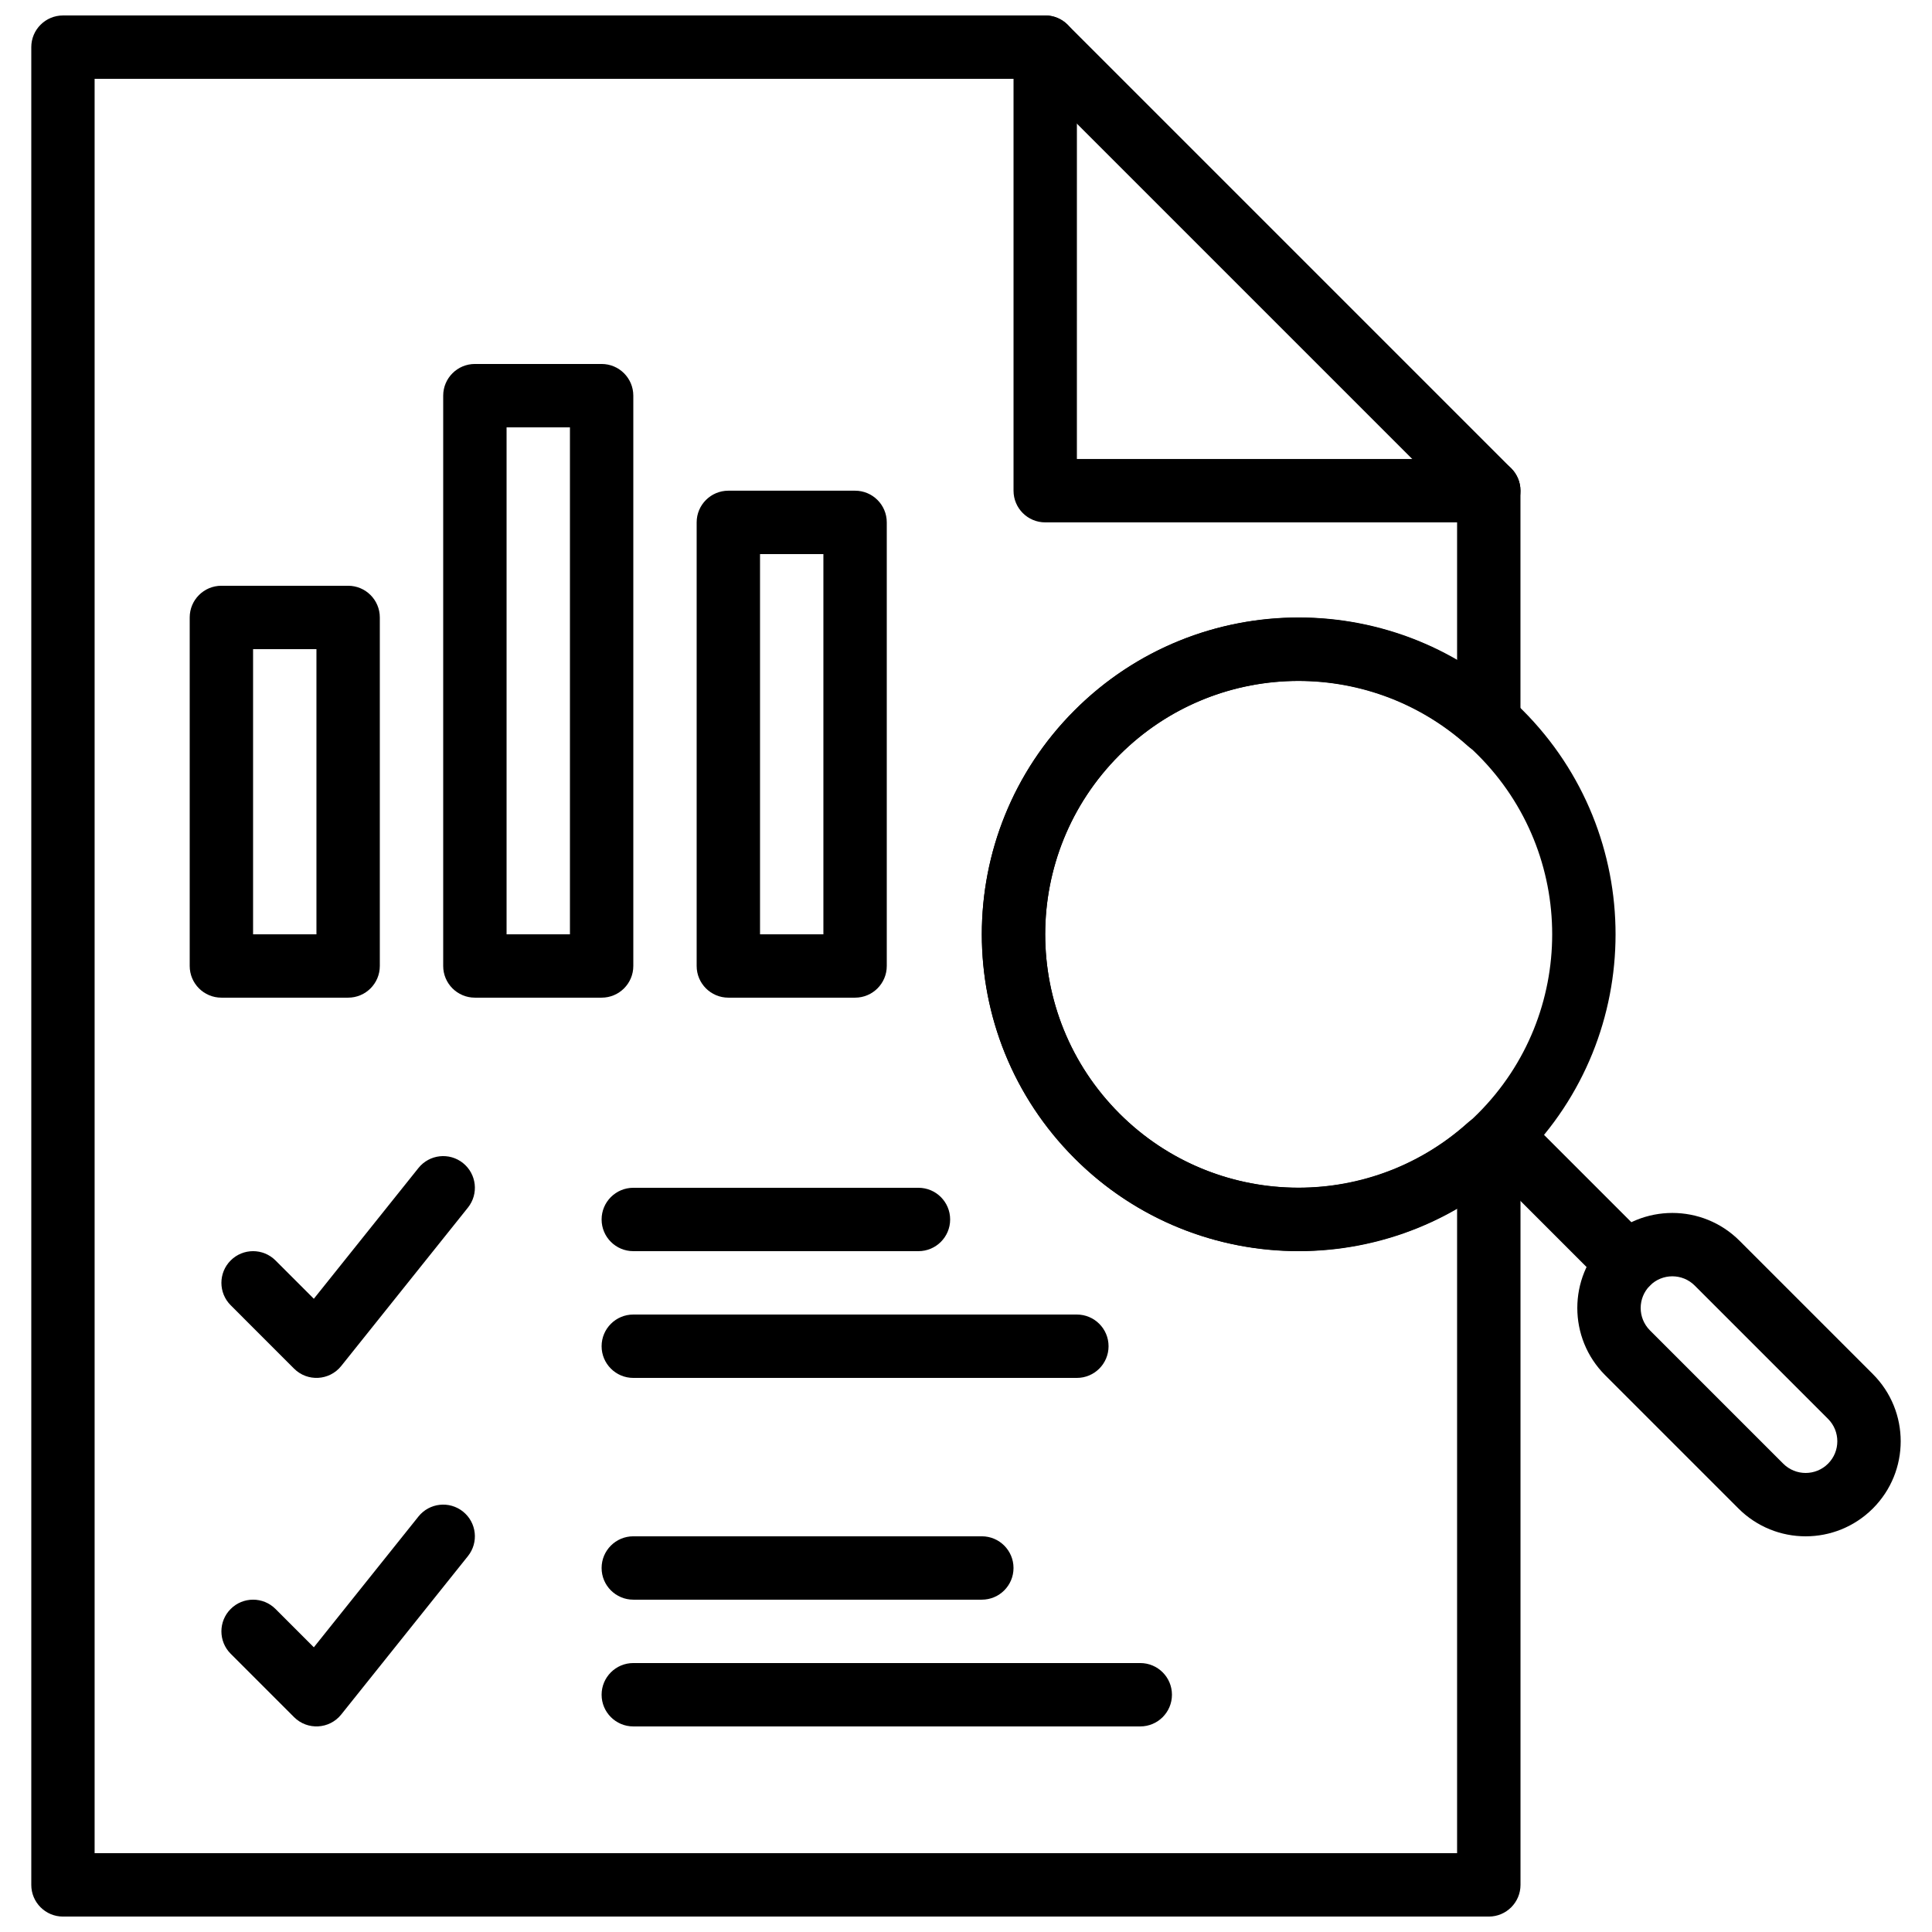
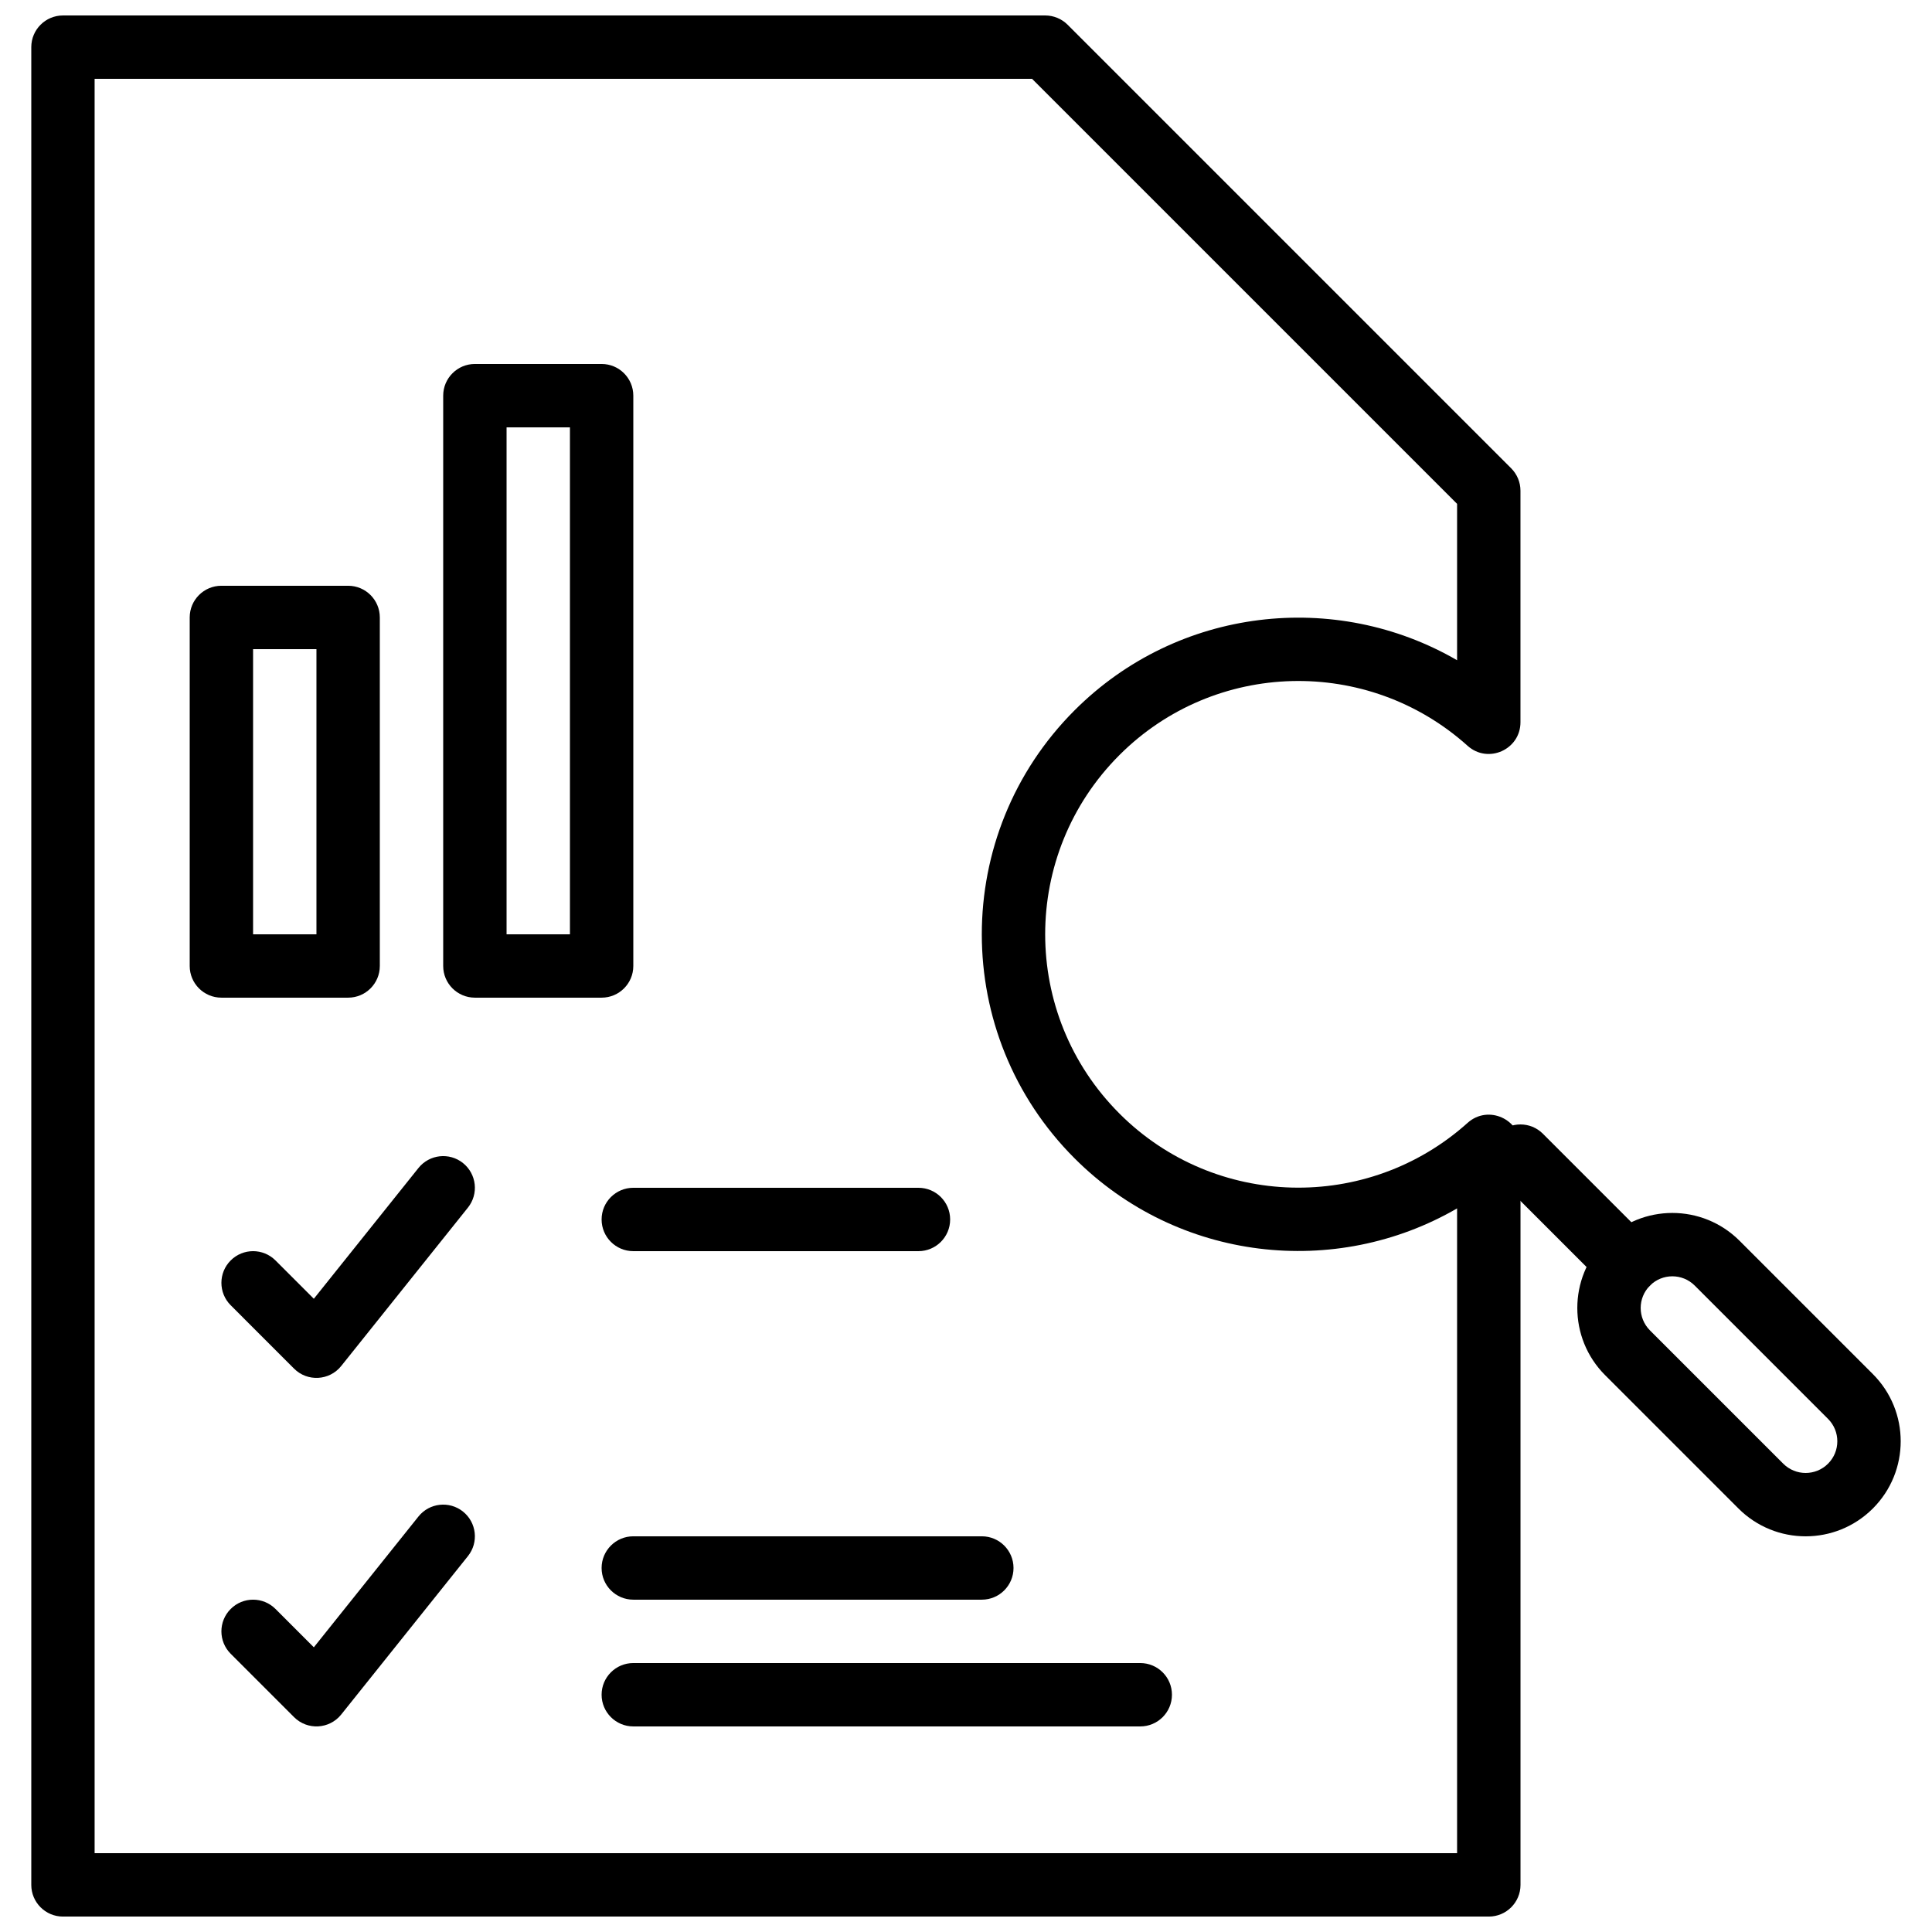
<svg xmlns="http://www.w3.org/2000/svg" width="800px" height="800px" version="1.1" viewBox="144 144 512 512">
  <defs>
    <clipPath id="b">
-       <path d="m412 148.09h135v134.91h-135z" />
-     </clipPath>
+       </clipPath>
    <clipPath id="a">
      <path d="m152 148.09h395v503.81h-395z" />
    </clipPath>
  </defs>
  <g clip-path="url(#b)">
    <path d="m429.39 156.49c0-4.641-3.758-8.398-8.395-8.398-4.641 0-8.398 3.758-8.398 8.398v117.55c0 4.637 3.758 8.395 8.398 8.395h117.55c4.637 0 8.395-3.758 8.395-8.395s-3.758-8.398-8.395-8.398h-109.16z" fill-rule="evenodd" />
  </g>
-   <path d="m311.83 509.16h117.55c4.637 0 8.398-3.758 8.398-8.395 0-4.641-3.762-8.398-8.398-8.398h-117.55c-4.637 0-8.398 3.758-8.398 8.398 0 4.637 3.762 8.395 8.398 8.395z" fill-rule="evenodd" />
  <path d="m311.83 475.57h75.57c4.637 0 8.398-3.758 8.398-8.398 0-4.637-3.762-8.395-8.398-8.395h-75.57c-4.637 0-8.398 3.758-8.398 8.395 0 4.641 3.762 8.398 8.398 8.398z" fill-rule="evenodd" />
  <path d="m311.83 567.93h92.363c4.641 0 8.398-3.758 8.398-8.395 0-4.637-3.758-8.398-8.398-8.398h-92.363c-4.637 0-8.398 3.762-8.398 8.398 0 4.637 3.762 8.395 8.398 8.395z" fill-rule="evenodd" />
  <path d="m217.01 478.03c-3.281-3.281-8.598-3.281-11.875 0-3.281 3.277-3.281 8.594 0 11.871l16.793 16.797c3.539 3.539 9.367 3.215 12.496-0.691l33.586-41.984c2.898-3.621 2.309-8.906-1.312-11.805-3.621-2.894-8.902-2.309-11.801 1.312l-27.727 34.656z" fill-rule="evenodd" />
  <path d="m311.83 601.52h134.35c4.641 0 8.398-3.762 8.398-8.398s-3.758-8.395-8.398-8.395h-134.35c-4.637 0-8.398 3.758-8.398 8.395s3.762 8.398 8.398 8.398z" fill-rule="evenodd" />
  <path d="m217.01 570.39c-3.281-3.281-8.598-3.281-11.875 0-3.281 3.277-3.281 8.594 0 11.875l16.793 16.793c3.539 3.539 9.367 3.215 12.496-0.691l33.586-41.984c2.898-3.621 2.309-8.906-1.312-11.801-3.621-2.898-8.902-2.312-11.801 1.309l-27.727 34.66z" fill-rule="evenodd" />
  <path d="m202.67 408.39h33.59c4.637 0 8.395-3.758 8.395-8.395v-92.367c0-4.637-3.758-8.395-8.395-8.395h-33.59c-4.637 0-8.395 3.758-8.395 8.395v92.367c0 4.637 3.758 8.395 8.395 8.395zm8.398-16.793v-75.57h16.793v75.57z" fill-rule="evenodd" />
  <path d="m269.85 408.39h33.586c4.641 0 8.398-3.758 8.398-8.395v-151.14c0-4.637-3.758-8.398-8.398-8.398h-33.586c-4.637 0-8.398 3.762-8.398 8.398v151.14c0 4.637 3.762 8.395 8.398 8.395zm8.398-151.14h16.793v134.35h-16.793z" fill-rule="evenodd" />
-   <path d="m337.02 408.39h33.586c4.637 0 8.398-3.758 8.398-8.395v-117.56c0-4.637-3.762-8.395-8.398-8.395h-33.586c-4.637 0-8.398 3.758-8.398 8.395v117.56c0 4.637 3.762 8.395 8.398 8.395zm8.395-117.55h16.793v100.76h-16.793z" fill-rule="evenodd" />
-   <path d="m535.67 344.1c26.234 26.238 26.234 68.766 0 95-26.234 26.238-68.773 26.238-95.008 0-26.227-26.234-26.227-68.762 0-95 26.234-26.234 68.773-26.234 95.008 0zm11.875-11.871c-32.793-32.797-85.965-32.797-118.76 0-32.785 32.793-32.785 85.953 0 118.75 32.793 32.797 85.965 32.797 118.76 0 32.793-32.793 32.793-85.953 0-118.75z" fill-rule="evenodd" />
  <path d="m628.45 531.89c-3.277 3.281-8.59 3.281-11.871 0l-35.324-35.324c-3.277-3.281-3.277-8.594 0-11.871 3.277-3.281 8.594-3.281 11.871 0l35.324 35.324c3.281 3.277 3.281 8.594 0 11.871zm11.875 11.875c9.84-9.836 9.84-25.785 0-35.621l-35.324-35.324c-9.836-9.836-25.785-9.836-35.621 0-9.836 9.836-9.836 25.785 0 35.621l35.324 35.324c9.84 9.836 25.785 9.836 35.621 0z" fill-rule="evenodd" />
  <path d="m541 456.32 28.375 28.375c3.277 3.277 8.594 3.277 11.875 0 3.277-3.281 3.277-8.598 0-11.875l-28.375-28.375c-3.277-3.277-8.594-3.277-11.875 0-3.277 3.281-3.277 8.598 0 11.875z" fill-rule="evenodd" />
  <g clip-path="url(#a)">
    <path d="m440.66 439.1c-26.238-26.238-26.238-68.766 0-95 25.246-25.242 65.789-26.23 92.27-2.453 5.406 4.852 14.008 1.016 14.008-6.25v-61.355c0-2.227-0.887-4.359-2.461-5.938l-117.55-117.55c-1.574-1.574-3.711-2.457-5.938-2.457h-260.3c-4.637 0-8.398 3.758-8.398 8.395v487.02c0 4.637 3.762 8.398 8.398 8.398h377.86c4.637 0 8.398-3.762 8.398-8.398v-195.7c0-7.266-8.602-11.102-14.008-6.25-26.488 23.773-67.027 22.793-92.27-2.449zm89.484 196.01h-361.07v-470.22h248.43l112.64 112.64v41.438c-32.203-18.672-73.973-14.117-101.36 13.262-32.797 32.797-32.797 85.957 0 118.75 27.383 27.383 69.152 31.934 101.36 13.258z" fill-rule="evenodd" />
  </g>
</svg>